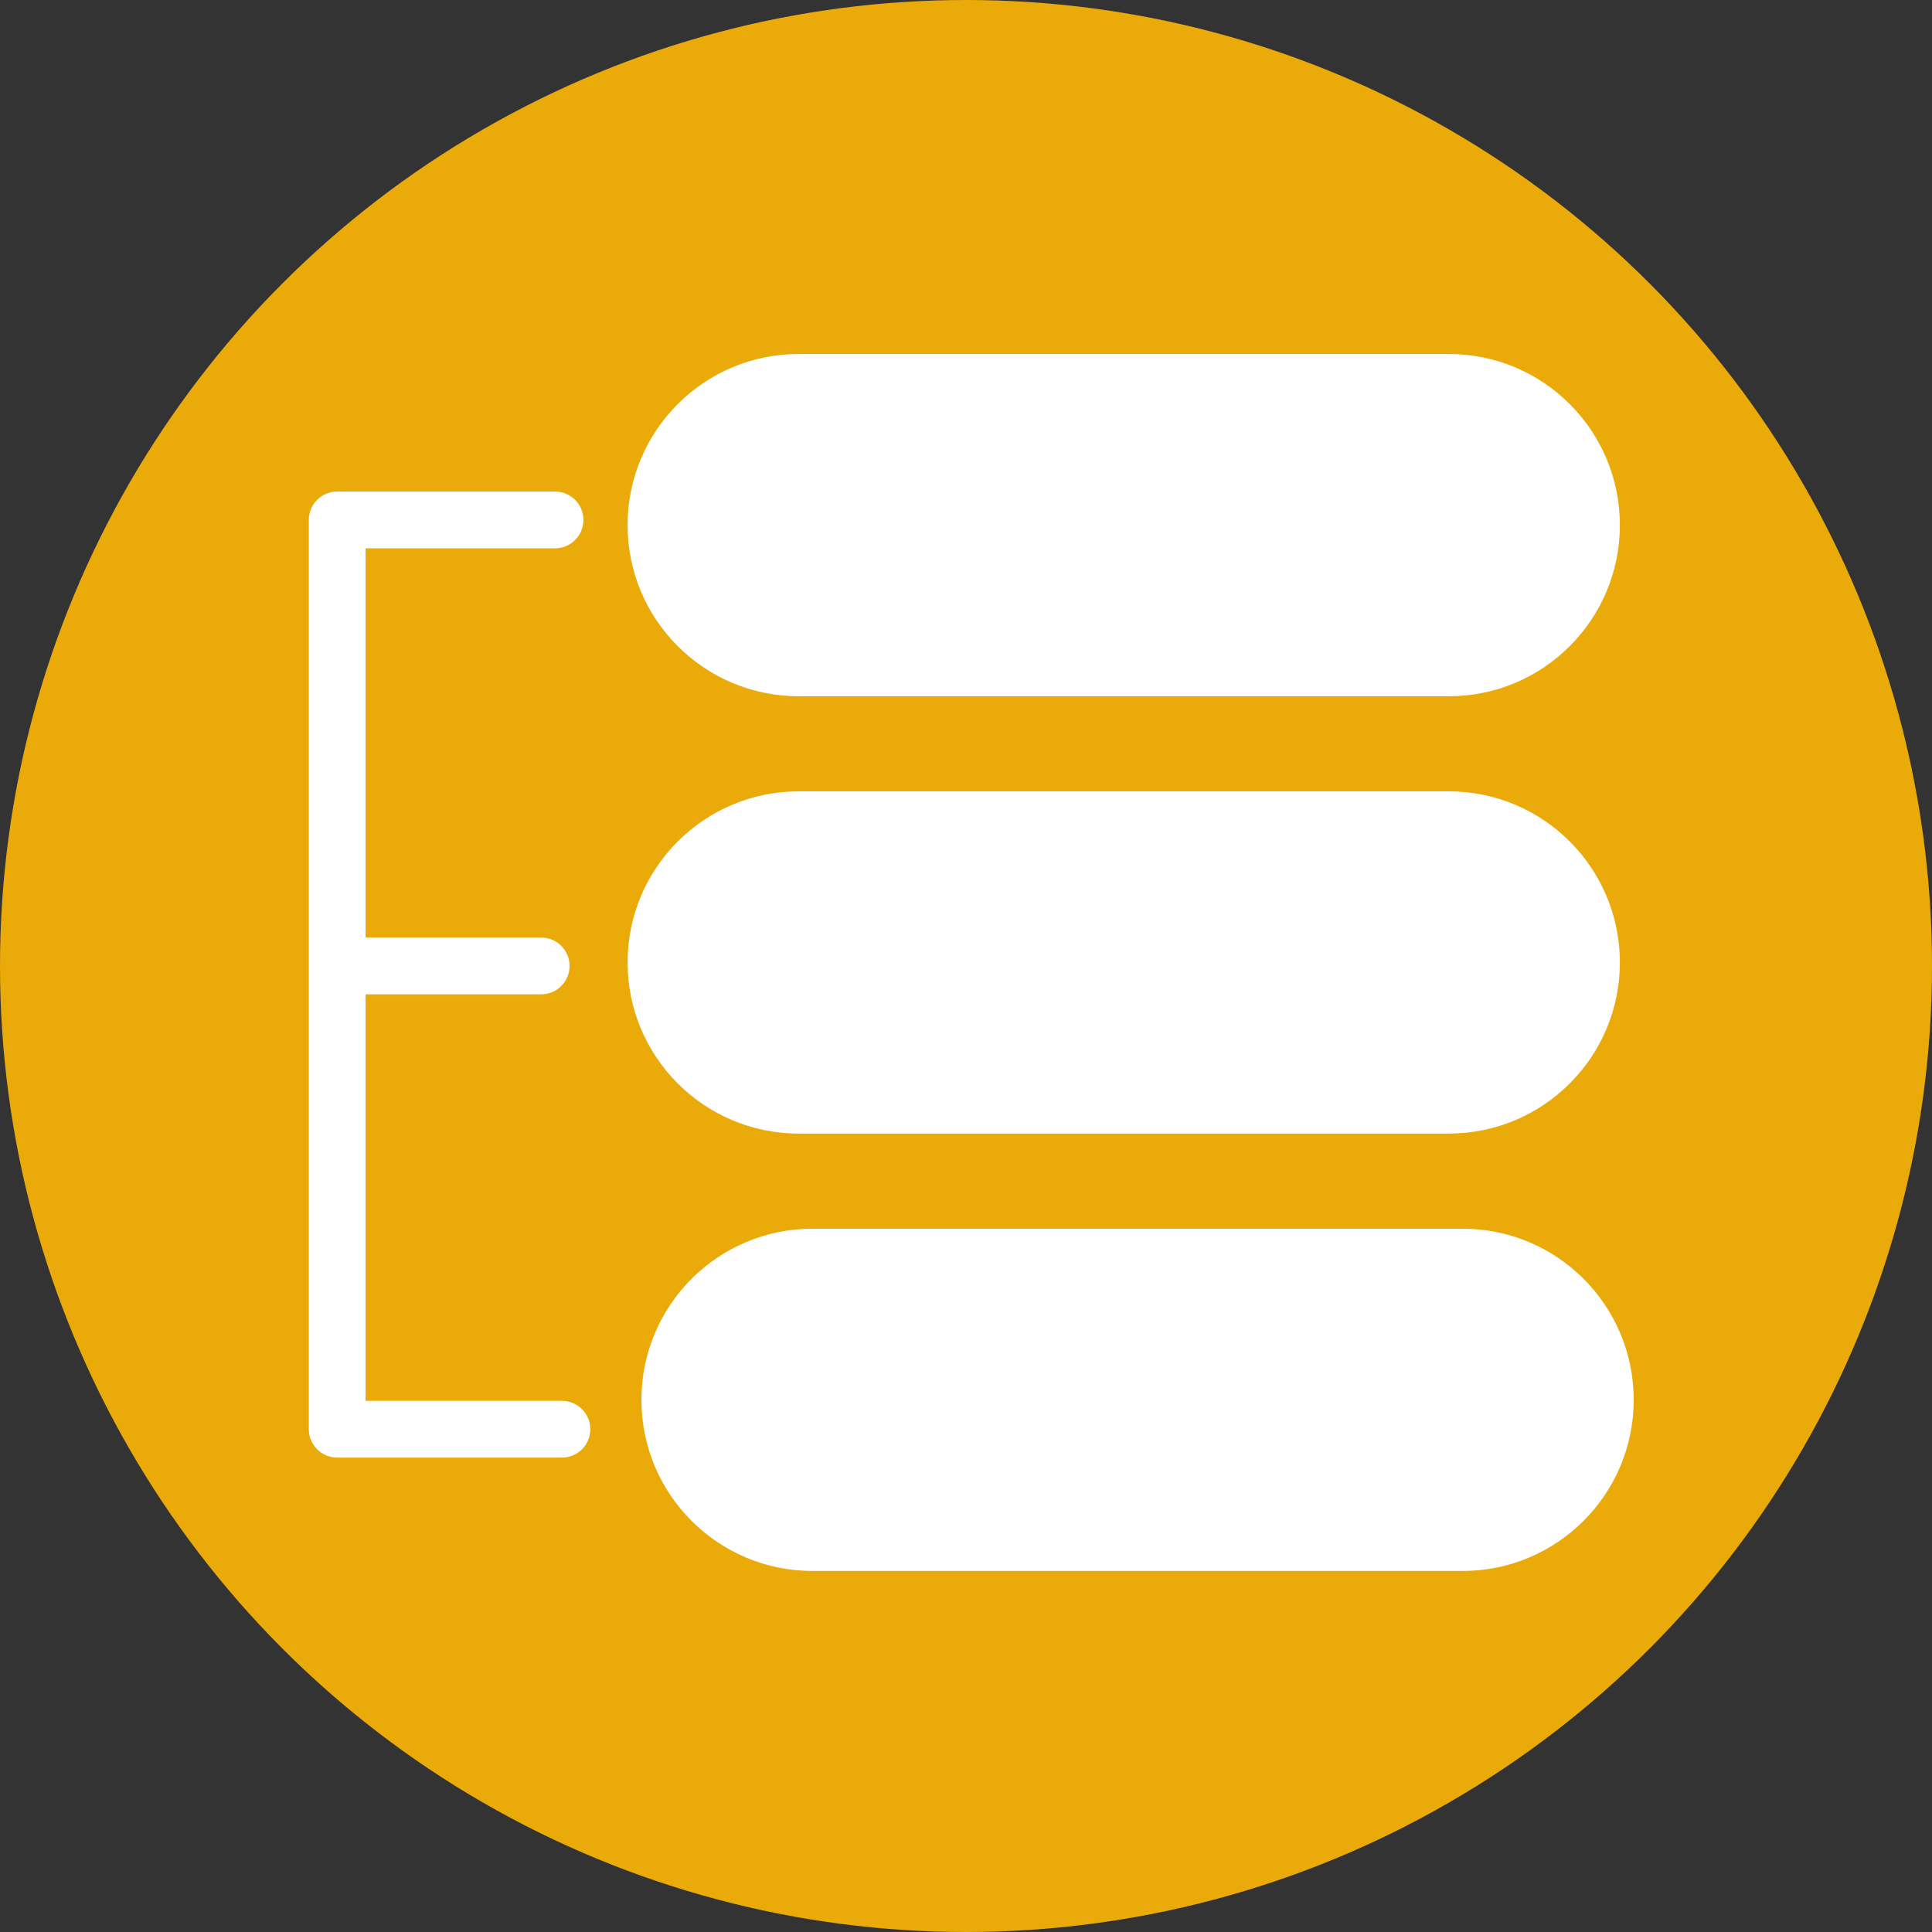
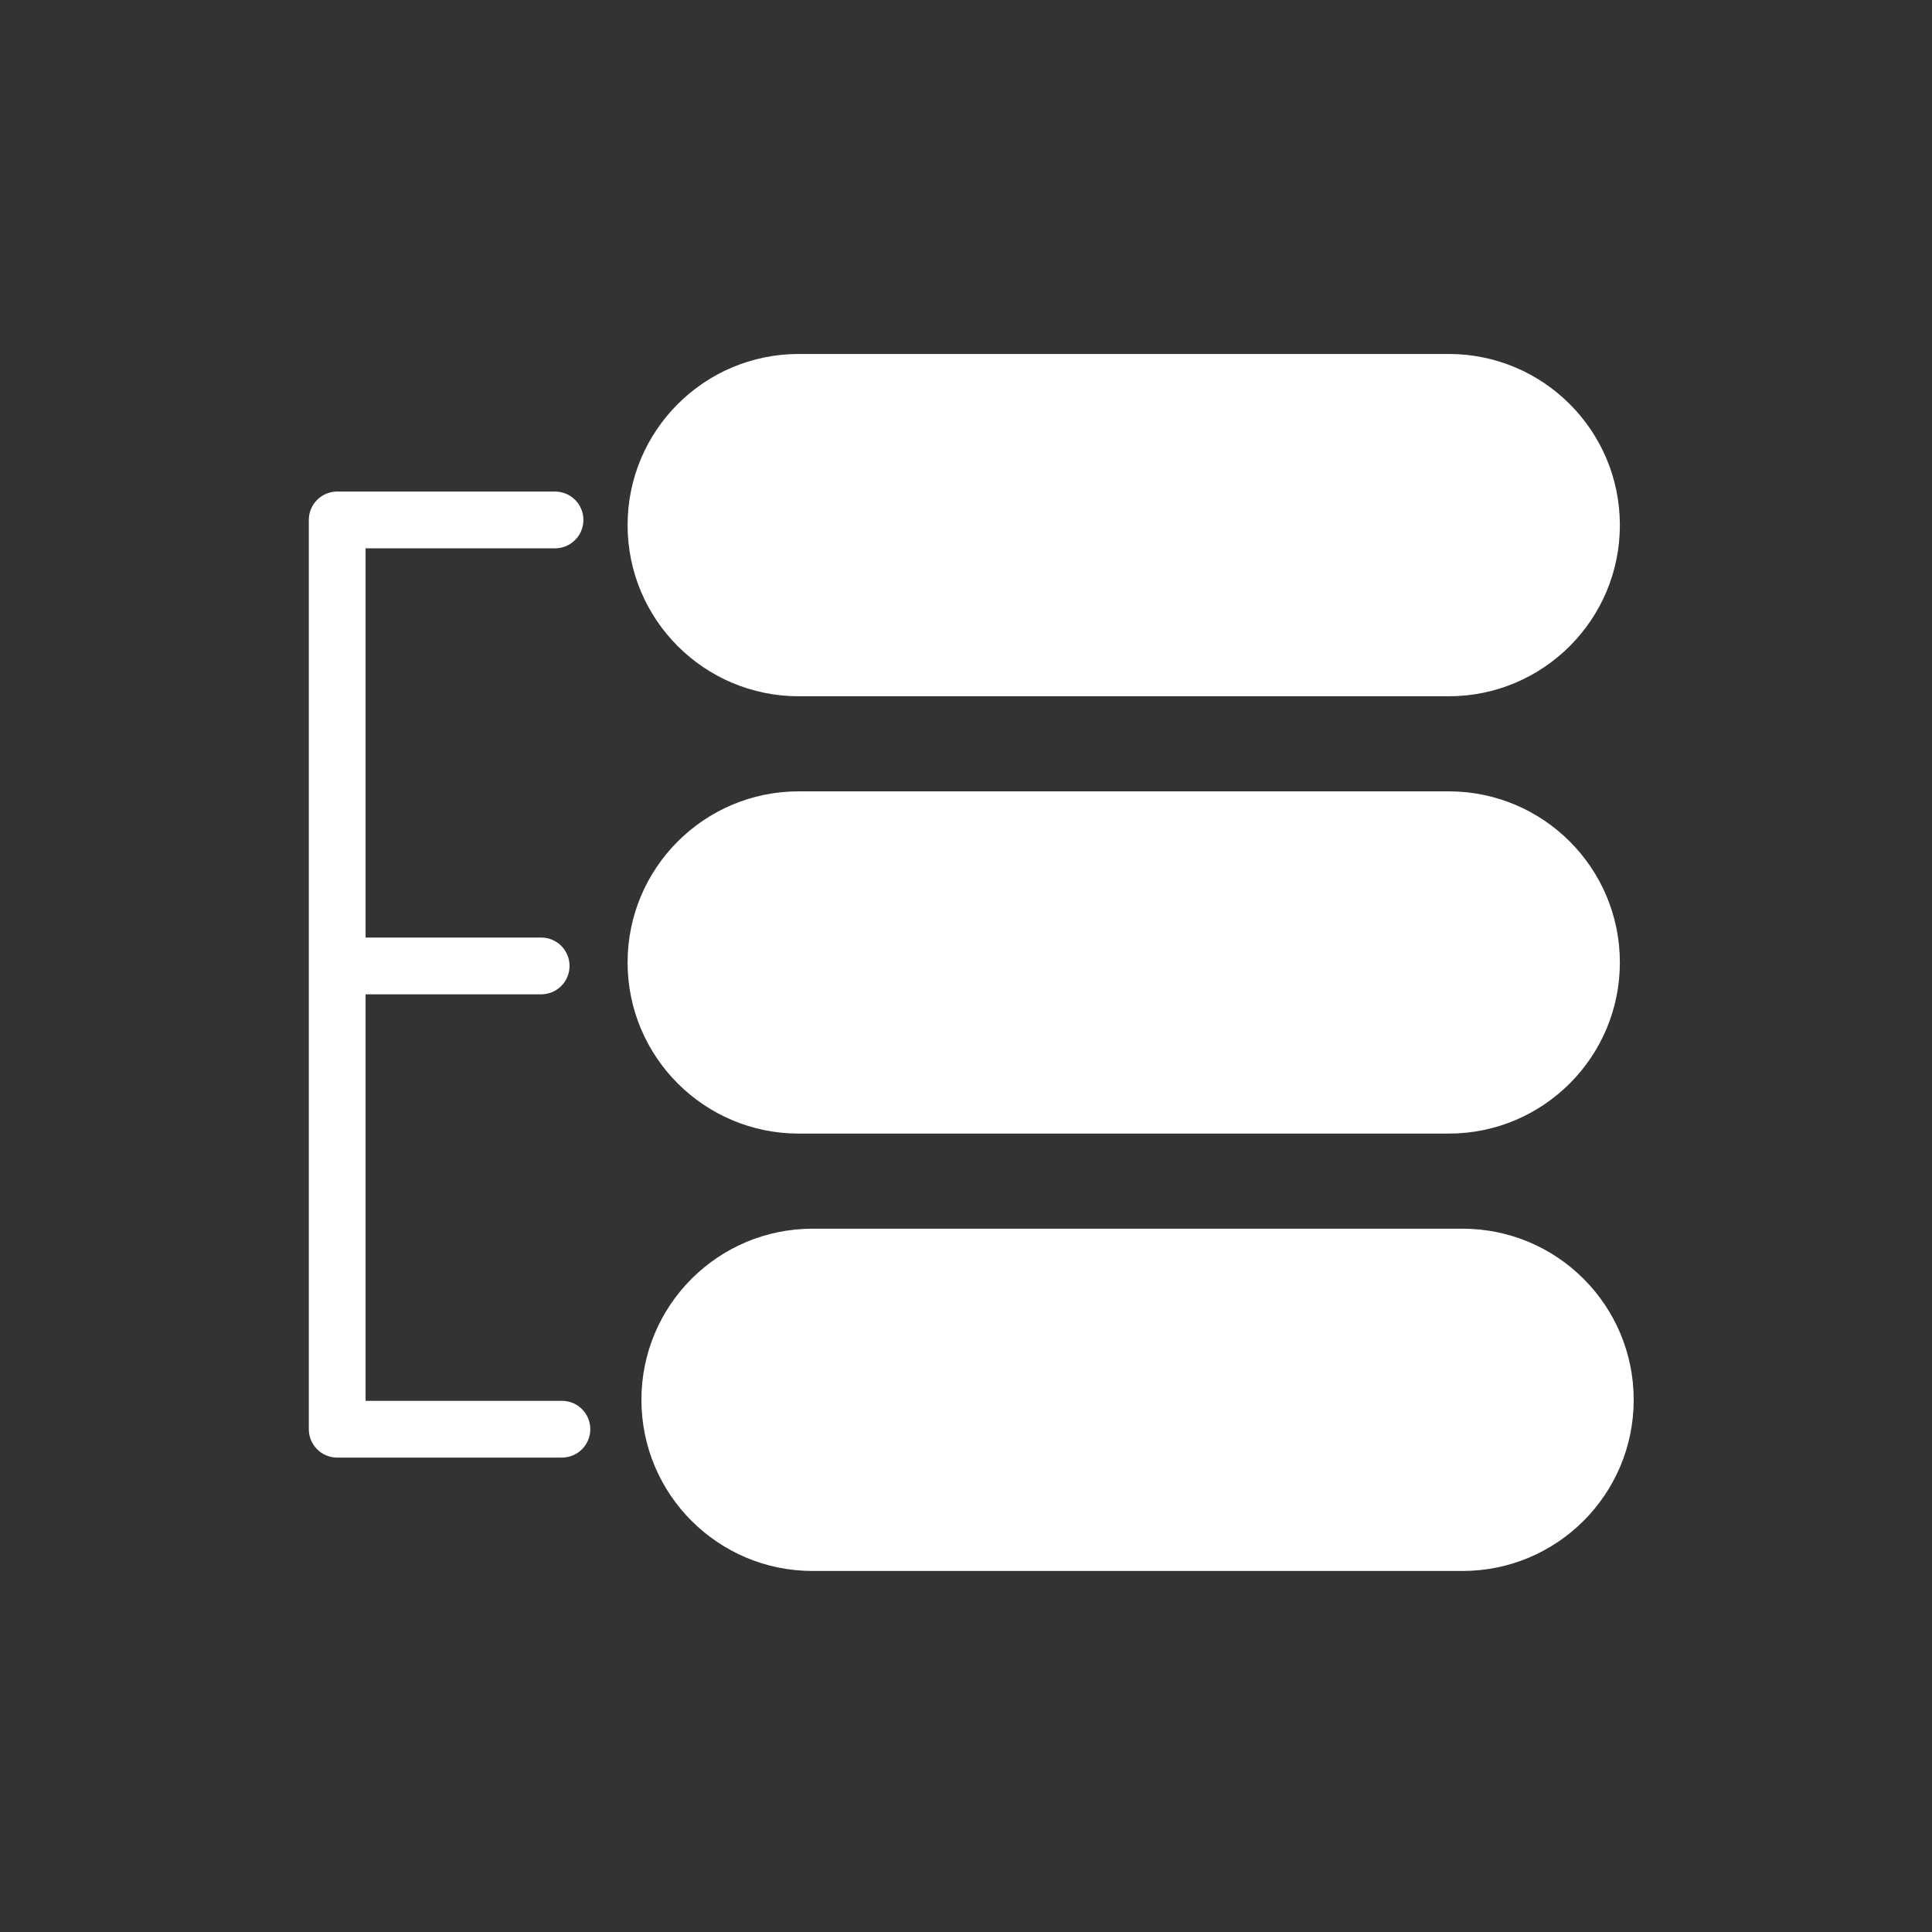
<svg xmlns="http://www.w3.org/2000/svg" version="1.1" id="Layer_1" x="0px" y="0px" width="70px" height="70px" viewBox="0 0 70 70" enable-background="new 0 0 70 70" xml:space="preserve">
  <rect x="0" y="0" width="70" height="70" fill="#333333" stroke="none" />
  <g>
-     <circle fill="#EAAA0A" cx="35" cy="35" r="35" />
-   </g>
+     </g>
  <g>
    <path fill="#FFFFFF" d="M52.992,44.518H29.441c-3.424,0-6.201,2.776-6.201,6.201c0,3.424,2.776,6.2,6.201,6.2h23.551   c3.424,0,6.2-2.776,6.2-6.2C59.192,47.294,56.416,44.518,52.992,44.518z" />
    <path fill="#FFFFFF" d="M28.94,41.072h23.55c3.425,0,6.201-2.776,6.201-6.2c0-3.424-2.776-6.2-6.201-6.2H28.94   c-3.424,0-6.201,2.776-6.201,6.2C22.74,38.296,25.516,41.072,28.94,41.072z" />
    <path fill="#FFFFFF" d="M28.94,25.227h23.55c3.425,0,6.201-2.776,6.201-6.201s-2.776-6.201-6.201-6.201H28.94   c-3.424,0-6.201,2.776-6.201,6.201S25.516,25.227,28.94,25.227z" />
    <path fill="#FFFFFF" d="M20.36,50.755h-7.114V36.026h6.362c0.568,0,1.028-0.46,1.028-1.029c0-0.568-0.46-1.028-1.028-1.028h-6.362   V19.867h6.863c0.568,0,1.029-0.46,1.029-1.029c0-0.568-0.46-1.028-1.029-1.028h-7.892c-0.568,0-1.028,0.46-1.028,1.028v32.945   c0,0.568,0.46,1.028,1.028,1.028h8.143c0.568,0,1.028-0.46,1.028-1.028S20.928,50.755,20.36,50.755z" />
  </g>
</svg>